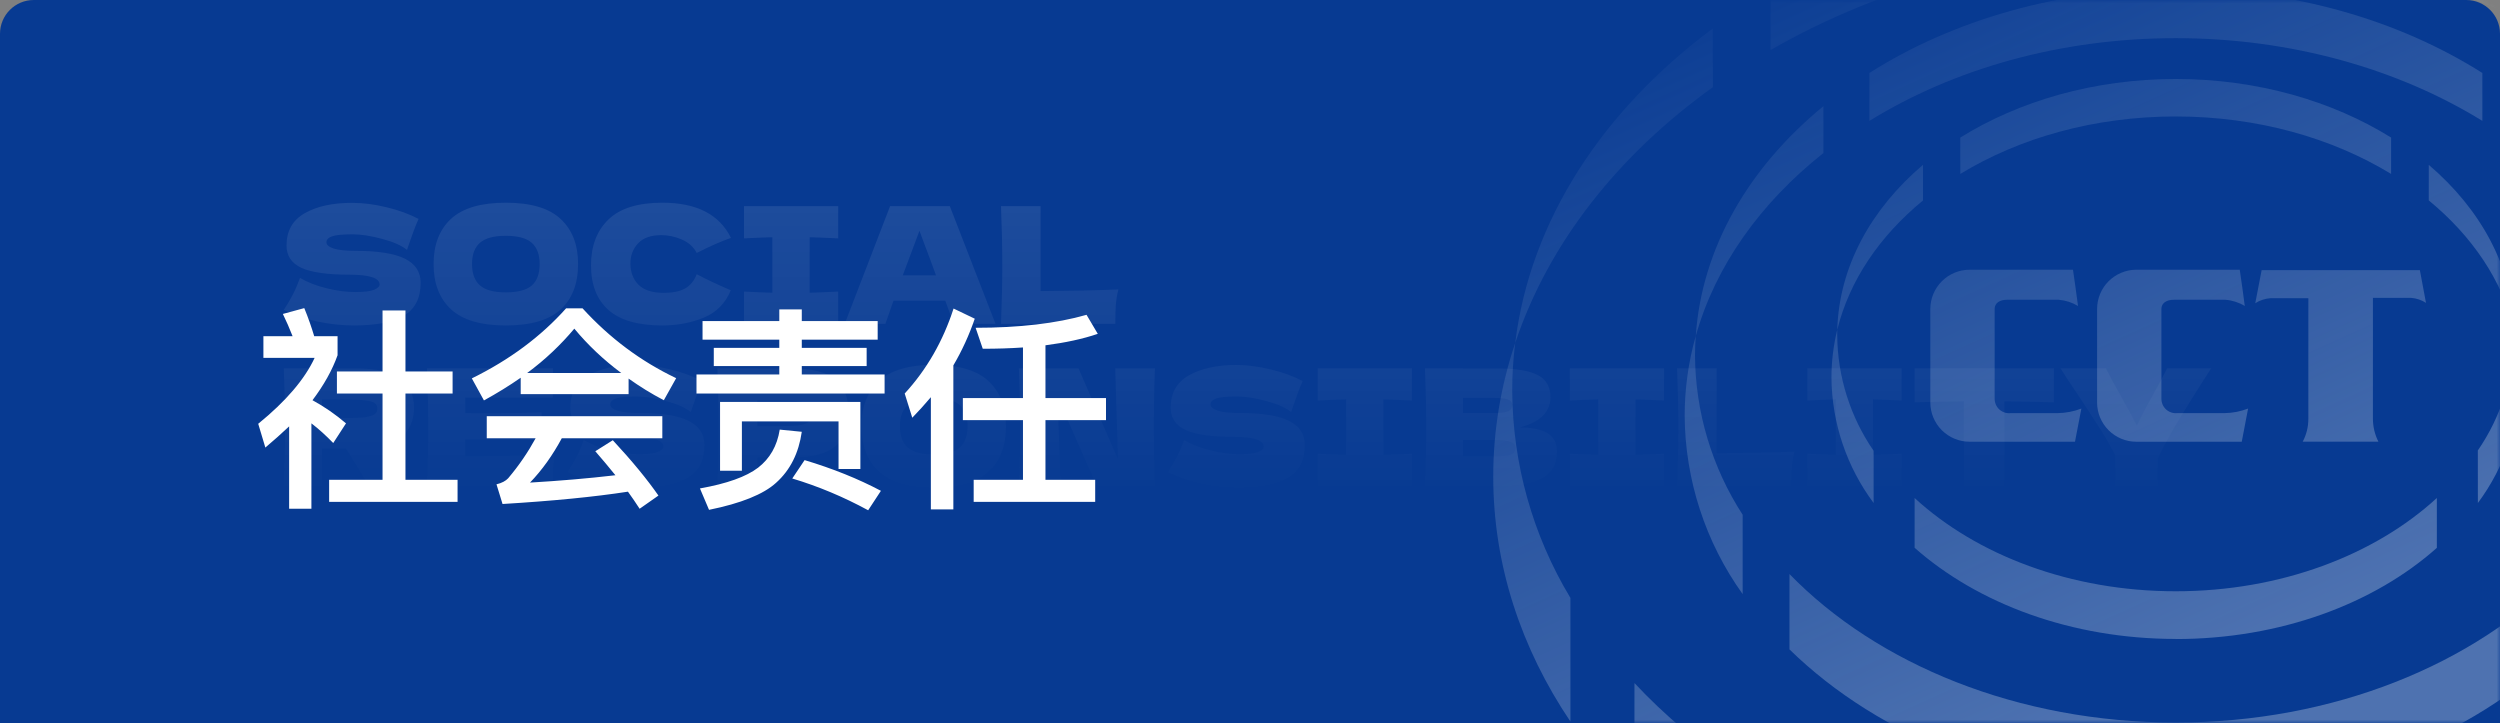
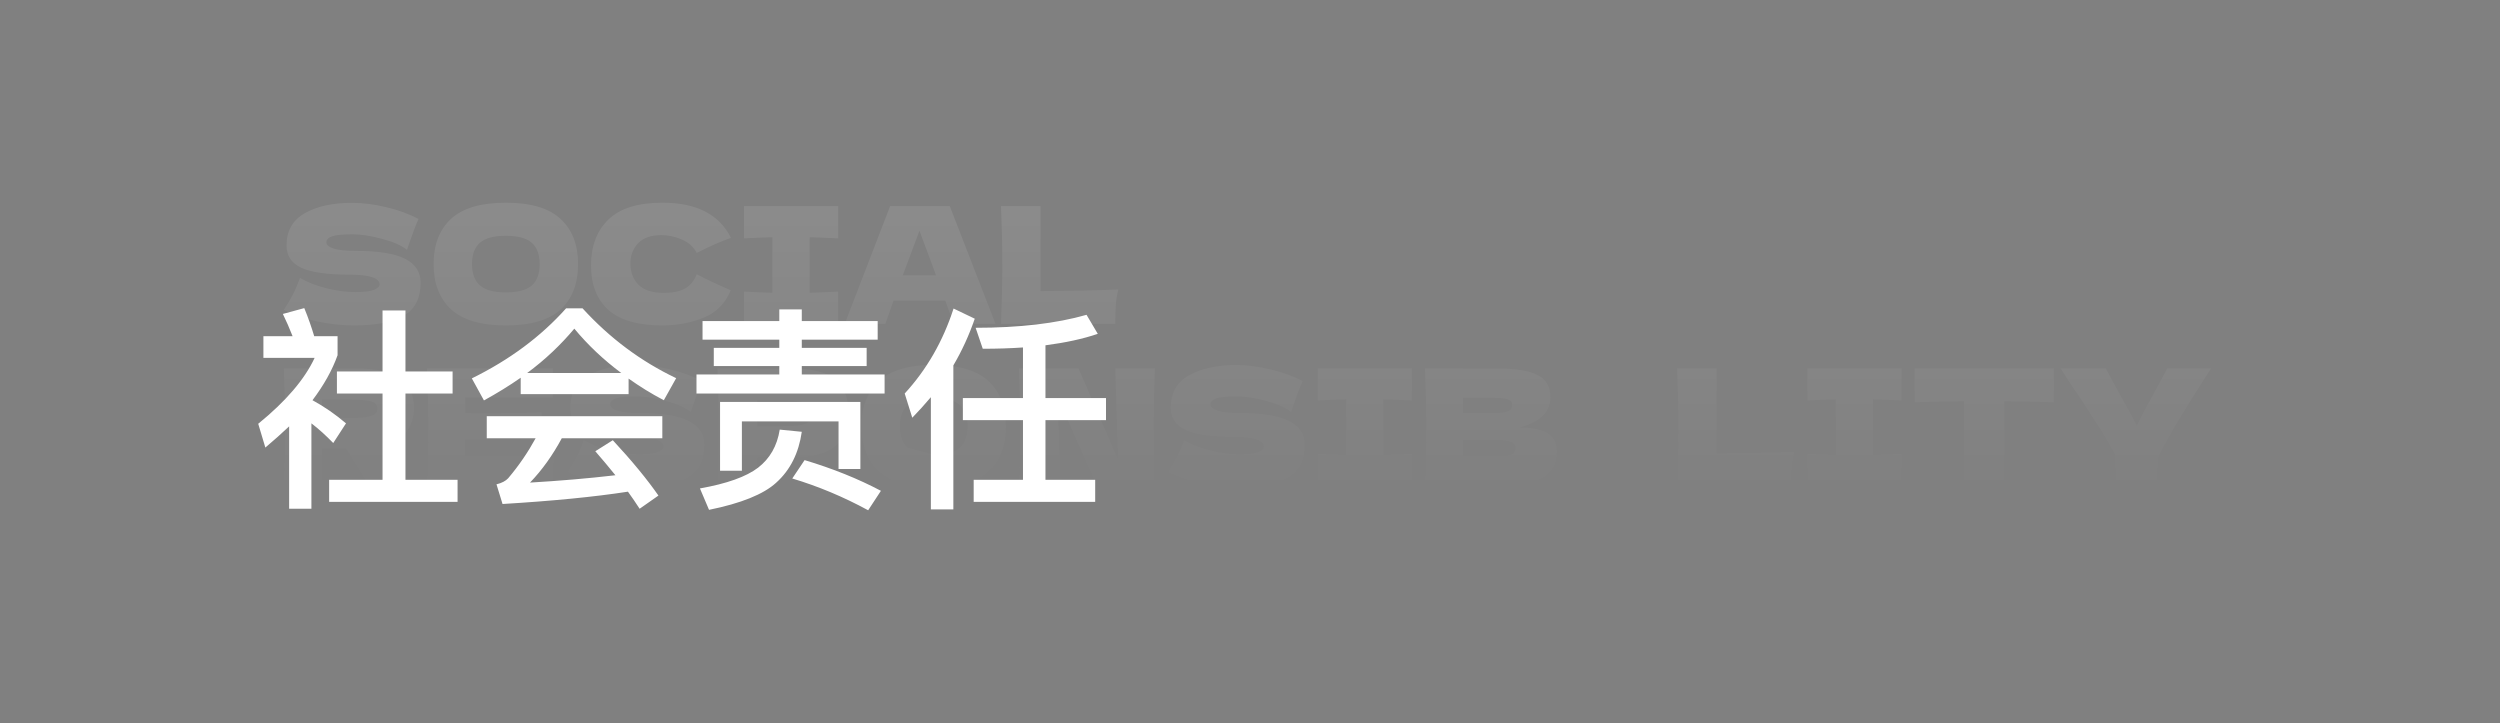
<svg xmlns="http://www.w3.org/2000/svg" width="370" height="107" viewBox="0 0 370 107" fill="none">
  <rect x="0" y="0" width="370" height="107" fill="#808080" stroke="none" />
-   <path d="M0 5C0 2.239 2.239 0 5 0H365C367.761 0 370 2.239 370 5V107H0V5Z" fill="#073A92" />
  <mask id="mask0_1458_16139" style="mask-type:alpha" maskUnits="userSpaceOnUse" x="0" y="0" width="370" height="107">
-     <path d="M0 5C0 2.239 2.239 0 5 0H365C367.761 0 370 2.239 370 5V107H0V5Z" fill="#073A92" />
-   </mask>
+     </mask>
  <g mask="url(#mask0_1458_16139)">
    <path fill-rule="evenodd" clip-rule="evenodd" d="M307.099 65.375H291.492C289.954 65.373 288.48 64.762 287.392 63.675C286.304 62.588 285.691 61.114 285.687 59.576V45.748C285.686 44.984 285.836 44.226 286.127 43.52C286.419 42.813 286.847 42.171 287.386 41.63C287.926 41.088 288.567 40.659 289.273 40.365C289.978 40.072 290.735 39.92 291.499 39.919H306.801C307.062 41.711 307.322 43.503 307.545 45.287C306.675 44.762 305.696 44.446 304.683 44.365H297.043C295.966 44.365 295.208 44.848 295.208 45.711V58.996C295.203 59.296 295.262 59.593 295.38 59.868C295.498 60.144 295.673 60.391 295.893 60.593C296.114 60.796 296.374 60.95 296.658 61.045C296.942 61.14 297.243 61.174 297.541 61.145H304.498C305.71 61.13 306.91 60.901 308.043 60.468L307.099 65.375Z" fill="url(#paint0_linear_1458_16139)" fill-opacity="0.3" />
    <path fill-rule="evenodd" clip-rule="evenodd" d="M331.781 65.375H316.174C314.636 65.375 313.161 64.765 312.072 63.677C310.984 62.59 310.372 61.115 310.37 59.576V45.748C310.368 44.984 310.516 44.227 310.807 43.52C311.098 42.814 311.525 42.171 312.064 41.63C312.603 41.089 313.243 40.659 313.949 40.365C314.654 40.072 315.41 39.92 316.174 39.919H331.484C331.751 41.711 331.996 43.503 332.227 45.287C331.358 44.761 330.378 44.445 329.366 44.365H321.726C320.655 44.365 319.89 44.848 319.89 45.711V58.996C319.885 59.296 319.944 59.593 320.062 59.868C320.18 60.144 320.355 60.391 320.576 60.593C320.796 60.796 321.057 60.95 321.341 61.045C321.625 61.14 321.925 61.174 322.223 61.145H329.187C330.395 61.13 331.59 60.901 332.717 60.468L331.781 65.375Z" fill="url(#paint1_linear_1458_16139)" fill-opacity="0.3" />
    <path fill-rule="evenodd" clip-rule="evenodd" d="M352.003 65.367H340.803C341.356 64.323 341.642 63.159 341.635 61.977V44.134H336.009C335.216 44.196 334.451 44.451 333.779 44.878L334.723 39.978H358.141L359.048 44.826C358.379 44.395 357.612 44.139 356.818 44.082H351.192V61.925C351.187 63.12 351.464 64.3 352.003 65.367Z" fill="url(#paint2_linear_1458_16139)" fill-opacity="0.3" />
    <path fill-rule="evenodd" clip-rule="evenodd" d="M419.775 50.774C421.913 57.146 423.002 63.822 423 70.543C423 83.62 418.875 95.954 411.592 106.794V88.49C417.179 79.23 420.155 68.63 420.206 57.815C420.205 55.462 420.061 53.11 419.775 50.774ZM402.153 118.31C383.685 136.971 354.656 149 322.045 149C289.433 149 260.367 136.978 241.899 118.31V101.092C259.735 120.176 288.95 132.622 322.007 132.622C355.065 132.622 384.317 120.176 402.153 101.092V118.31ZM232.423 106.794C225.125 95.954 221 83.62 221 70.543C220.999 63.82 222.096 57.143 224.248 50.774C223.956 53.11 223.809 55.461 223.809 57.815C223.86 68.63 226.836 79.23 232.423 88.49V106.794Z" fill="url(#paint3_linear_1458_16139)" fill-opacity="0.3" />
    <path fill-rule="evenodd" clip-rule="evenodd" d="M322.008 -17C344.594 -17 365.381 -11.194 381.976 -1.432V7.408C365.202 -2.257 344.467 -7.937 322.008 -7.937C299.549 -7.937 278.784 -2.228 262.04 7.408V-1.432C278.628 -11.194 299.422 -17 322.008 -17ZM390.53 4.233C406.769 16.292 417.553 32.589 419.775 50.774C414.848 36.008 404.517 22.939 390.53 12.894V4.233ZM253.515 12.894C239.499 22.939 229.168 36.008 224.248 50.774C226.478 32.589 237.247 16.292 253.478 4.233L253.515 12.894Z" fill="url(#paint4_linear_1458_16139)" fill-opacity="0.3" />
    <path fill-rule="evenodd" clip-rule="evenodd" d="M322.008 -1.685C339.258 -1.685 355.073 3.006 367.388 10.798V17.89C354.954 10.225 339.146 5.646 322.008 5.646C304.87 5.646 289.07 10.225 276.673 17.89V10.798C288.951 3.006 304.796 -1.685 322.008 -1.685ZM374.18 15.712C385.15 24.738 392.143 36.618 393.043 49.733C390.129 39.324 383.463 30.016 374.18 22.648V15.712ZM269.866 22.648C260.561 30.016 253.88 39.339 250.974 49.733C251.866 36.618 258.866 24.738 269.866 15.712V22.648Z" fill="url(#paint5_linear_1458_16139)" fill-opacity="0.3" />
    <path fill-rule="evenodd" clip-rule="evenodd" d="M393.041 49.733C394.141 53.585 394.706 57.57 394.721 61.576C394.651 71.048 391.649 80.265 386.13 87.962V76.215C390.684 69.187 393.131 61.001 393.183 52.625C393.183 51.659 393.183 50.692 393.079 49.733H393.041ZM379.173 96.11C365.863 109.135 345.202 117.507 322.007 117.507C298.812 117.507 278.159 109.135 264.841 96.11V84.958C277.802 98.288 298.582 106.935 322.007 106.935C345.432 106.935 366.205 98.288 379.173 84.958V96.11ZM257.914 87.932C252.397 80.235 249.398 71.017 249.33 61.547C249.333 57.542 249.885 53.557 250.973 49.703C250.906 50.662 250.861 51.629 250.861 52.595C250.912 60.971 253.36 69.157 257.914 76.185V87.932Z" fill="url(#paint6_linear_1458_16139)" fill-opacity="0.3" />
    <path fill-rule="evenodd" clip-rule="evenodd" d="M322.008 94.578C337.473 94.578 351.334 89.374 360.654 81.084V73.702C351.475 82.132 337.563 87.508 322.008 87.508C306.452 87.508 292.525 82.132 283.361 73.702V81.069C292.703 89.329 306.557 94.563 322.008 94.563V94.578ZM277.297 66.721C273.832 61.688 271.955 55.732 271.909 49.621C271.909 49.346 271.909 49.078 271.909 48.811C271.343 51.135 271.056 53.519 271.054 55.911C271.115 62.595 273.302 69.087 277.297 74.445V66.713V66.721ZM366.725 74.445C370.726 69.07 372.91 62.56 372.961 55.859C372.958 53.466 372.666 51.082 372.091 48.759C372.091 49.026 372.091 49.294 372.091 49.569C372.054 55.679 370.182 61.636 366.718 66.669L366.725 74.445Z" fill="url(#paint7_linear_1458_16139)" fill-opacity="0.3" />
    <path fill-rule="evenodd" clip-rule="evenodd" d="M372.091 48.804C371.846 39.444 367.089 30.909 359.457 24.397V29.66C365.841 34.909 370.337 41.496 372.091 48.804ZM353.883 20.36C345.225 14.97 334.121 11.691 322.007 11.691C309.893 11.691 298.79 14.97 290.124 20.36V25.742C298.857 20.419 309.938 17.237 322.007 17.237C334.077 17.237 345.158 20.419 353.883 25.742V20.36ZM284.602 24.397C276.933 30.909 272.184 39.444 271.916 48.804C273.715 41.496 278.211 34.909 284.602 29.668V24.397Z" fill="url(#paint8_linear_1458_16139)" fill-opacity="0.3" />
  </g>
  <path d="M327.266 54.504L326.81 55.2C325.098 57.856 323.626 60.208 322.394 62.256C321.178 64.288 320.162 66.16 319.346 67.872V71.928H313.082V67.464C312.49 66.264 311.794 65.032 310.994 63.768C310.194 62.488 309.058 60.736 307.586 58.512C306.434 56.816 305.554 55.48 304.946 54.504H311.666C312.146 55.48 312.93 56.928 314.018 58.848C315.106 60.8 315.85 62.176 316.25 62.976C316.81 61.808 317.562 60.376 318.506 58.68C319.61 56.696 320.354 55.304 320.738 54.504H327.266Z" fill="url(#paint9_linear_1458_16139)" fill-opacity="0.1" />
  <path d="M303.975 59.544C301.463 59.464 299.023 59.416 296.655 59.4V71.928H290.655V59.4C288.271 59.416 285.839 59.464 283.359 59.544V54.504H303.975V59.544Z" fill="url(#paint10_linear_1458_16139)" fill-opacity="0.1" />
  <path d="M281.436 59.28C279.532 59.184 278.124 59.128 277.212 59.112V67.32C278.14 67.304 279.548 67.248 281.436 67.152V71.928H267.492V67.152C269.332 67.248 270.732 67.304 271.692 67.32V59.112C270.732 59.128 269.332 59.184 267.492 59.28V54.504H281.436V59.28Z" fill="url(#paint11_linear_1458_16139)" fill-opacity="0.1" />
  <path d="M254.059 67.08C258.699 67.048 262.539 66.968 265.579 66.84C265.371 67.656 265.243 68.44 265.195 69.192C265.147 69.944 265.123 70.856 265.123 71.928H248.203C248.331 68.824 248.395 65.92 248.395 63.216C248.395 60.512 248.331 57.608 248.203 54.504H254.059V67.08Z" fill="url(#paint12_linear_1458_16139)" fill-opacity="0.1" />
-   <path d="M246.28 59.28C244.376 59.184 242.968 59.128 242.056 59.112V67.32C242.984 67.304 244.392 67.248 246.28 67.152V71.928H232.336V67.152C234.176 67.248 235.576 67.304 236.536 67.32V59.112C235.576 59.128 234.176 59.184 232.336 59.28V54.504H246.28V59.28Z" fill="url(#paint13_linear_1458_16139)" fill-opacity="0.1" />
  <path d="M224.955 63.264C228.603 63.264 230.427 64.424 230.427 66.744C230.427 67.832 230.179 68.76 229.683 69.528C229.187 70.28 228.299 70.872 227.019 71.304C225.739 71.72 223.963 71.928 221.691 71.928H210.891C211.019 68.824 211.083 65.92 211.083 63.216C211.083 60.512 211.019 57.608 210.891 54.504H216.531V54.528H221.643C223.627 54.528 225.187 54.696 226.323 55.032C227.475 55.352 228.283 55.824 228.747 56.448C229.227 57.072 229.467 57.864 229.467 58.824C229.467 59.8 229.123 60.672 228.435 61.44C227.763 62.192 226.603 62.8 224.955 63.264ZM216.531 58.896V61.128H221.139C222.131 61.128 222.819 61.04 223.203 60.864C223.603 60.688 223.803 60.368 223.803 59.904C223.803 59.536 223.595 59.28 223.179 59.136C222.779 58.976 222.099 58.896 221.139 58.896H216.531ZM221.139 67.536C221.971 67.536 222.603 67.504 223.035 67.44C223.483 67.36 223.803 67.232 223.995 67.056C224.187 66.864 224.283 66.608 224.283 66.288C224.283 65.872 224.051 65.576 223.587 65.4C223.139 65.208 222.323 65.112 221.139 65.112H216.531V67.536H221.139Z" fill="url(#paint14_linear_1458_16139)" fill-opacity="0.1" />
  <path d="M208.967 59.28C207.063 59.184 205.655 59.128 204.743 59.112V67.32C205.671 67.304 207.079 67.248 208.967 67.152V71.928H195.023V67.152C196.863 67.248 198.263 67.304 199.223 67.32V59.112C198.263 59.128 196.863 59.184 195.023 59.28V54.504H208.967V59.28Z" fill="url(#paint15_linear_1458_16139)" fill-opacity="0.1" />
  <path d="M172.852 69.863C173.396 69.047 173.844 68.287 174.196 67.583C174.564 66.879 174.916 66.063 175.252 65.135C176.388 65.791 177.708 66.303 179.212 66.671C180.716 67.039 182.116 67.223 183.412 67.223C184.74 67.223 185.676 67.111 186.22 66.887C186.764 66.647 187.036 66.391 187.036 66.119C187.036 65.143 185.548 64.655 182.572 64.655C179.308 64.655 176.94 64.319 175.468 63.647C173.996 62.959 173.26 61.855 173.26 60.335C173.26 58.175 174.156 56.583 175.948 55.559C177.74 54.535 180.068 54.023 182.932 54.023C184.596 54.023 186.3 54.239 188.044 54.671C189.804 55.087 191.388 55.663 192.796 56.399C192.332 57.455 191.844 58.743 191.332 60.263C191.236 60.583 191.156 60.823 191.092 60.983C190.276 60.327 189.044 59.783 187.396 59.351C185.748 58.903 184.292 58.679 183.028 58.679C181.508 58.679 180.484 58.783 179.956 58.991C179.428 59.183 179.164 59.471 179.164 59.855C179.164 60.239 179.524 60.551 180.244 60.791C180.98 61.015 182.036 61.127 183.412 61.127C186.804 61.127 189.268 61.519 190.804 62.303C192.34 63.071 193.108 64.255 193.108 65.855C193.108 68.095 192.292 69.711 190.66 70.703C189.028 71.679 186.556 72.167 183.244 72.167C181.468 72.167 179.66 71.975 177.82 71.591C175.98 71.191 174.324 70.615 172.852 69.863Z" fill="url(#paint16_linear_1458_16139)" fill-opacity="0.1" />
  <path d="M170.933 54.527C170.821 57.231 170.765 60.127 170.765 63.215C170.765 66.319 170.821 69.223 170.933 71.927H162.341L156.533 58.823L156.965 71.927H150.797C150.925 68.823 150.989 65.919 150.989 63.215C150.989 60.527 150.925 57.631 150.797 54.527H159.629L165.461 67.991L165.053 54.527H170.933Z" fill="url(#paint17_linear_1458_16139)" fill-opacity="0.1" />
-   <path d="M138.18 72.168C134.516 72.168 131.82 71.376 130.092 69.792C128.364 68.192 127.5 65.952 127.5 63.072C127.5 60.224 128.356 58 130.068 56.4C131.796 54.8 134.5 54 138.18 54C141.876 54 144.58 54.8 146.292 56.4C148.02 58 148.884 60.224 148.884 63.072C148.884 65.968 148.028 68.208 146.316 69.792C144.604 71.376 141.892 72.168 138.18 72.168ZM138.18 67.272C139.956 67.272 141.236 66.936 142.02 66.264C142.804 65.576 143.196 64.512 143.196 63.072C143.196 61.664 142.804 60.616 142.02 59.928C141.236 59.24 139.956 58.896 138.18 58.896C136.42 58.896 135.148 59.24 134.364 59.928C133.58 60.616 133.188 61.664 133.188 63.072C133.188 64.496 133.58 65.552 134.364 66.24C135.148 66.928 136.42 67.272 138.18 67.272Z" fill="url(#paint18_linear_1458_16139)" fill-opacity="0.1" />
+   <path d="M138.18 72.168C134.516 72.168 131.82 71.376 130.092 69.792C128.364 68.192 127.5 65.952 127.5 63.072C127.5 60.224 128.356 58 130.068 56.4C131.796 54.8 134.5 54 138.18 54C141.876 54 144.58 54.8 146.292 56.4C148.02 58 148.884 60.224 148.884 63.072C148.884 65.968 148.028 68.208 146.316 69.792C144.604 71.376 141.892 72.168 138.18 72.168ZM138.18 67.272C139.956 67.272 141.236 66.936 142.02 66.264C142.804 65.576 143.196 64.512 143.196 63.072C143.196 61.664 142.804 60.616 142.02 59.928C141.236 59.24 139.956 58.896 138.18 58.896C136.42 58.896 135.148 59.24 134.364 59.928C133.58 60.616 133.188 61.664 133.188 63.072C133.188 64.496 133.58 65.552 134.364 66.24Z" fill="url(#paint18_linear_1458_16139)" fill-opacity="0.1" />
  <path d="M117.068 54.528C120.252 54.528 122.468 55.096 123.716 56.232C124.964 57.352 125.588 58.936 125.588 60.984C125.588 62.392 125.34 63.592 124.844 64.584C124.348 65.56 123.476 66.328 122.228 66.888C120.98 67.432 119.26 67.704 117.068 67.704H112.076V71.928H106.172C106.3 68.824 106.364 65.92 106.364 63.216C106.364 60.512 106.3 57.608 106.172 54.504H112.076V54.528H117.068ZM115.388 63.072C116.716 63.072 117.708 63.024 118.364 62.928C119.036 62.816 119.5 62.624 119.756 62.352C120.028 62.08 120.164 61.68 120.164 61.152C120.164 60.624 120.036 60.232 119.78 59.976C119.54 59.704 119.084 59.52 118.412 59.424C117.756 59.328 116.748 59.28 115.388 59.28H112.076V63.072H115.388Z" fill="url(#paint19_linear_1458_16139)" fill-opacity="0.1" />
  <path d="M84 69.863C84.544 69.047 84.992 68.287 85.344 67.583C85.712 66.879 86.064 66.063 86.4 65.135C87.536 65.791 88.856 66.303 90.36 66.671C91.864 67.039 93.264 67.223 94.56 67.223C95.888 67.223 96.824 67.111 97.368 66.887C97.912 66.647 98.184 66.391 98.184 66.119C98.184 65.143 96.696 64.655 93.72 64.655C90.456 64.655 88.088 64.319 86.616 63.647C85.144 62.959 84.408 61.855 84.408 60.335C84.408 58.175 85.304 56.583 87.096 55.559C88.888 54.535 91.216 54.023 94.08 54.023C95.744 54.023 97.448 54.239 99.192 54.671C100.952 55.087 102.536 55.663 103.944 56.399C103.48 57.455 102.992 58.743 102.48 60.263C102.384 60.583 102.304 60.823 102.24 60.983C101.424 60.327 100.192 59.783 98.544 59.351C96.896 58.903 95.44 58.679 94.176 58.679C92.656 58.679 91.632 58.783 91.104 58.991C90.576 59.183 90.312 59.471 90.312 59.855C90.312 60.239 90.672 60.551 91.392 60.791C92.128 61.015 93.184 61.127 94.56 61.127C97.952 61.127 100.416 61.519 101.952 62.303C103.488 63.071 104.256 64.255 104.256 65.855C104.256 68.095 103.44 69.711 101.808 70.703C100.176 71.679 97.704 72.167 94.392 72.167C92.616 72.167 90.808 71.975 88.968 71.591C87.128 71.191 85.472 70.615 84 69.863Z" fill="url(#paint20_linear_1458_16139)" fill-opacity="0.1" />
  <path d="M68.852 67.536C74.931 67.504 79.34 67.416 82.076 67.272C81.963 67.928 81.891 68.608 81.859 69.312C81.844 70 81.835 70.872 81.835 71.928H63.188C63.316 68.824 63.38 65.92 63.38 63.216C63.38 60.512 63.316 57.608 63.188 54.504H81.835V58.848H68.852V61.152C69.62 61.168 70.755 61.176 72.26 61.176C74.803 61.176 77.436 61.128 80.156 61.032V65.16C77.436 65.064 74.803 65.016 72.26 65.016C70.755 65.016 69.62 65.024 68.852 65.04V67.536Z" fill="url(#paint21_linear_1458_16139)" fill-opacity="0.1" />
  <path d="M61.272 60.312C61.272 61.704 60.928 62.88 60.24 63.84C59.568 64.8 58.408 65.496 56.76 65.928C56.952 66.184 57.088 66.384 57.168 66.528L61.056 71.928H54.528C53.824 70.616 52.712 68.76 51.192 66.36H47.664V71.928H42C42.128 68.824 42.192 65.92 42.192 63.216C42.192 60.512 42.128 57.608 42 54.504H47.664V54.528H52.584C55.816 54.528 58.072 55.048 59.352 56.088C60.632 57.128 61.272 58.536 61.272 60.312ZM47.664 59.136V61.872H50.904C52.264 61.872 53.288 61.832 53.976 61.752C54.68 61.656 55.168 61.512 55.44 61.32C55.712 61.128 55.848 60.848 55.848 60.48C55.848 60.128 55.72 59.856 55.464 59.664C55.208 59.472 54.728 59.336 54.024 59.256C53.32 59.176 52.28 59.136 50.904 59.136H47.664Z" fill="url(#paint22_linear_1458_16139)" fill-opacity="0.1" />
  <path d="M154.004 43.08C158.644 43.048 162.484 42.968 165.524 42.84C165.316 43.656 165.188 44.44 165.14 45.192C165.092 45.944 165.068 46.856 165.068 47.928H148.148C148.276 44.824 148.34 41.92 148.34 39.216C148.34 36.512 148.276 33.608 148.148 30.504H154.004V43.08Z" fill="url(#paint23_linear_1458_16139)" fill-opacity="0.1" />
  <path d="M141.121 47.928C140.817 47.016 140.409 45.872 139.897 44.496H132.241L131.041 47.928H125.017L131.737 30.504H140.569L147.337 47.928H141.121ZM138.529 40.752C137.921 39.072 137.297 37.392 136.657 35.712L136.081 34.152C135.521 35.608 134.697 37.808 133.609 40.752H138.529Z" fill="url(#paint24_linear_1458_16139)" fill-opacity="0.1" />
  <path d="M124.053 35.28C122.149 35.184 120.741 35.128 119.829 35.112V43.32C120.757 43.304 122.165 43.248 124.053 43.152V47.928H110.109V43.152C111.949 43.248 113.349 43.304 114.309 43.32V35.112C113.349 35.128 111.949 35.184 110.109 35.28V30.504H124.053V35.28Z" fill="url(#paint25_linear_1458_16139)" fill-opacity="0.1" />
  <path d="M98.029 48.168C94.413 48.168 91.749 47.4 90.037 45.864C88.325 44.328 87.469 42.136 87.469 39.288C87.469 36.424 88.325 34.16 90.037 32.496C91.749 30.832 94.413 30 98.029 30C103.085 30 106.469 31.736 108.181 35.208C106.741 35.704 105.053 36.448 103.117 37.44C102.653 36.544 101.917 35.88 100.909 35.448C99.917 35.016 98.901 34.8 97.861 34.8C96.325 34.8 95.181 35.208 94.429 36.024C93.677 36.824 93.301 37.816 93.301 39C93.301 40.28 93.701 41.328 94.501 42.144C95.317 42.944 96.557 43.344 98.221 43.344C99.549 43.344 100.605 43.128 101.389 42.696C102.173 42.248 102.749 41.544 103.117 40.584C104.429 41.288 106.109 42.08 108.157 42.96C107.357 44.896 106.021 46.248 104.149 47.016C102.277 47.784 100.237 48.168 98.029 48.168Z" fill="url(#paint26_linear_1458_16139)" fill-opacity="0.1" />
  <path d="M74.852 48.168C71.188 48.168 68.492 47.376 66.764 45.792C65.036 44.192 64.172 41.952 64.172 39.072C64.172 36.224 65.028 34 66.74 32.4C68.468 30.8 71.172 30 74.852 30C78.548 30 81.252 30.8 82.964 32.4C84.692 34 85.556 36.224 85.556 39.072C85.556 41.968 84.7 44.208 82.988 45.792C81.276 47.376 78.564 48.168 74.852 48.168ZM74.852 43.272C76.628 43.272 77.908 42.936 78.692 42.264C79.476 41.576 79.868 40.512 79.868 39.072C79.868 37.664 79.476 36.616 78.692 35.928C77.908 35.24 76.628 34.896 74.852 34.896C73.092 34.896 71.82 35.24 71.036 35.928C70.252 36.616 69.86 37.664 69.86 39.072C69.86 40.496 70.252 41.552 71.036 42.24C71.82 42.928 73.092 43.272 74.852 43.272Z" fill="url(#paint27_linear_1458_16139)" fill-opacity="0.1" />
  <path d="M42 45.863C42.544 45.047 42.992 44.287 43.344 43.583C43.712 42.879 44.064 42.063 44.4 41.135C45.536 41.791 46.856 42.303 48.36 42.671C49.864 43.039 51.264 43.223 52.56 43.223C53.888 43.223 54.824 43.111 55.368 42.887C55.912 42.647 56.184 42.391 56.184 42.119C56.184 41.143 54.696 40.655 51.72 40.655C48.456 40.655 46.088 40.319 44.616 39.647C43.144 38.959 42.408 37.855 42.408 36.335C42.408 34.175 43.304 32.583 45.096 31.559C46.888 30.535 49.216 30.023 52.08 30.023C53.744 30.023 55.448 30.239 57.192 30.671C58.952 31.087 60.536 31.663 61.944 32.399C61.48 33.455 60.992 34.743 60.48 36.263C60.384 36.583 60.304 36.823 60.24 36.983C59.424 36.327 58.192 35.783 56.544 35.351C54.896 34.903 53.44 34.679 52.176 34.679C50.656 34.679 49.632 34.783 49.104 34.991C48.576 35.183 48.312 35.471 48.312 35.855C48.312 36.239 48.672 36.551 49.392 36.791C50.128 37.015 51.184 37.127 52.56 37.127C55.952 37.127 58.416 37.519 59.952 38.303C61.488 39.071 62.256 40.255 62.256 41.855C62.256 44.095 61.44 45.711 59.808 46.703C58.176 47.679 55.704 48.167 52.392 48.167C50.616 48.167 48.808 47.975 46.968 47.591C45.128 47.191 43.472 46.615 42 45.863Z" fill="url(#paint28_linear_1458_16139)" fill-opacity="0.1" />
  <path d="M56.616 45.952H60.008V54.976H66.984V58.24H60.008V71.008H67.72V74.272H48.712V71.008H56.616V58.24H49.864V54.976H56.616V45.952ZM42.792 63.104C41.704 64.128 40.52 65.184 39.272 66.24L38.216 62.72C42.312 59.392 45.096 56.128 46.568 52.96H38.984V49.76H43.304C42.856 48.608 42.376 47.52 41.864 46.464L45.032 45.6C45.64 47.072 46.12 48.48 46.504 49.76H49.96V52.576C49.16 54.816 47.912 57.024 46.248 59.232C48.008 60.192 49.672 61.344 51.208 62.656L49.32 65.568C48.232 64.448 47.176 63.488 46.088 62.656V75.296H42.792V63.104ZM83.784 45.632H86.216C90.216 50.016 94.824 53.472 100.072 55.968L98.248 59.232C96.392 58.272 94.664 57.184 93.032 56.032V58.336H77.064V55.904C75.368 57.088 73.544 58.208 71.624 59.264L69.832 56C75.432 53.248 80.072 49.792 83.784 45.632ZM78.024 55.2H91.944C89.32 53.248 87.016 51.072 85 48.64C83.016 51.008 80.712 53.216 78.024 55.2ZM72.04 61.6H98.024V64.864H83.144C81.8 67.36 80.232 69.568 78.44 71.424C82.76 71.168 86.984 70.816 91.08 70.336C90.152 69.184 89.16 68 88.104 66.784L90.696 65.152C93.608 68.288 95.848 71.04 97.448 73.344L94.664 75.296C94.12 74.464 93.544 73.6 92.936 72.768C87.976 73.536 81.8 74.144 74.376 74.592L73.48 71.68C74.28 71.488 74.856 71.168 75.208 70.784C76.808 68.896 78.152 66.912 79.272 64.864H72.04V61.6ZM103.976 47.52H115.336V45.792H118.664V47.52H129.896V50.272H118.664V51.488H128.264V54.176H118.664V55.424H130.92V58.24H103.08V55.424H115.336V54.176H105.64V51.488H115.336V50.272H103.976V47.52ZM127.336 59.488V69.408H124.104V62.368H109.8V69.664H106.568V59.488H127.336ZM119.08 68.096C123.24 69.344 126.984 70.848 130.376 72.64L128.488 75.52C124.84 73.536 121.096 71.968 117.256 70.816L119.08 68.096ZM115.4 63.584L118.664 63.904C118.216 67.04 116.968 69.568 114.856 71.456C113 73.152 109.672 74.496 104.936 75.456L103.592 72.288C107.56 71.584 110.44 70.56 112.2 69.216C113.928 67.872 115.016 66.016 115.4 63.584ZM160.808 46.592L162.472 49.408C160.232 50.176 157.64 50.72 154.728 51.104V58.912H163.688V62.176H154.728V71.008H162.088V74.272H144.104V71.008H151.4V62.176H142.504V58.912H151.4V51.424C149.544 51.552 147.56 51.616 145.448 51.616L144.392 48.512C150.856 48.512 156.328 47.872 160.808 46.592ZM141.128 45.664L144.264 47.168C143.432 49.6 142.376 51.904 141.096 54.08V75.392H137.768V58.784C136.904 59.808 135.976 60.832 135.016 61.824L133.896 58.24C137.16 54.688 139.56 50.496 141.128 45.664Z" fill="white" />
  <defs>
    <linearGradient id="paint0_linear_1458_16139" x1="310.371" y1="106.984" x2="257.29" y2="-10.293" gradientUnits="userSpaceOnUse">
      <stop stop-color="#F3F5F8" />
      <stop offset="1" stop-color="#F3F5F8" stop-opacity="0" />
    </linearGradient>
    <linearGradient id="paint1_linear_1458_16139" x1="310.371" y1="106.984" x2="257.29" y2="-10.293" gradientUnits="userSpaceOnUse">
      <stop stop-color="#F3F5F8" />
      <stop offset="1" stop-color="#F3F5F8" stop-opacity="0" />
    </linearGradient>
    <linearGradient id="paint2_linear_1458_16139" x1="310.371" y1="106.984" x2="257.29" y2="-10.293" gradientUnits="userSpaceOnUse">
      <stop stop-color="#F3F5F8" />
      <stop offset="1" stop-color="#F3F5F8" stop-opacity="0" />
    </linearGradient>
    <linearGradient id="paint3_linear_1458_16139" x1="310.371" y1="106.984" x2="257.29" y2="-10.293" gradientUnits="userSpaceOnUse">
      <stop stop-color="#F3F5F8" />
      <stop offset="1" stop-color="#F3F5F8" stop-opacity="0" />
    </linearGradient>
    <linearGradient id="paint4_linear_1458_16139" x1="310.371" y1="106.984" x2="257.29" y2="-10.293" gradientUnits="userSpaceOnUse">
      <stop stop-color="#F3F5F8" />
      <stop offset="1" stop-color="#F3F5F8" stop-opacity="0" />
    </linearGradient>
    <linearGradient id="paint5_linear_1458_16139" x1="310.371" y1="106.984" x2="257.29" y2="-10.293" gradientUnits="userSpaceOnUse">
      <stop stop-color="#F3F5F8" />
      <stop offset="1" stop-color="#F3F5F8" stop-opacity="0" />
    </linearGradient>
    <linearGradient id="paint6_linear_1458_16139" x1="310.371" y1="106.984" x2="257.29" y2="-10.293" gradientUnits="userSpaceOnUse">
      <stop stop-color="#F3F5F8" />
      <stop offset="1" stop-color="#F3F5F8" stop-opacity="0" />
    </linearGradient>
    <linearGradient id="paint7_linear_1458_16139" x1="310.371" y1="106.984" x2="257.29" y2="-10.293" gradientUnits="userSpaceOnUse">
      <stop stop-color="#F3F5F8" />
      <stop offset="1" stop-color="#F3F5F8" stop-opacity="0" />
    </linearGradient>
    <linearGradient id="paint8_linear_1458_16139" x1="310.371" y1="106.984" x2="257.29" y2="-10.293" gradientUnits="userSpaceOnUse">
      <stop stop-color="#F3F5F8" />
      <stop offset="1" stop-color="#F3F5F8" stop-opacity="0" />
    </linearGradient>
    <linearGradient id="paint9_linear_1458_16139" x1="184.54" y1="25.928" x2="184.54" y2="73.928" gradientUnits="userSpaceOnUse">
      <stop stop-color="white" />
      <stop offset="1" stop-color="white" stop-opacity="0" />
    </linearGradient>
    <linearGradient id="paint10_linear_1458_16139" x1="184.54" y1="25.928" x2="184.54" y2="73.928" gradientUnits="userSpaceOnUse">
      <stop stop-color="white" />
      <stop offset="1" stop-color="white" stop-opacity="0" />
    </linearGradient>
    <linearGradient id="paint11_linear_1458_16139" x1="184.54" y1="25.928" x2="184.54" y2="73.928" gradientUnits="userSpaceOnUse">
      <stop stop-color="white" />
      <stop offset="1" stop-color="white" stop-opacity="0" />
    </linearGradient>
    <linearGradient id="paint12_linear_1458_16139" x1="184.54" y1="25.928" x2="184.54" y2="73.928" gradientUnits="userSpaceOnUse">
      <stop stop-color="white" />
      <stop offset="1" stop-color="white" stop-opacity="0" />
    </linearGradient>
    <linearGradient id="paint13_linear_1458_16139" x1="184.54" y1="25.928" x2="184.54" y2="73.928" gradientUnits="userSpaceOnUse">
      <stop stop-color="white" />
      <stop offset="1" stop-color="white" stop-opacity="0" />
    </linearGradient>
    <linearGradient id="paint14_linear_1458_16139" x1="184.54" y1="25.928" x2="184.54" y2="73.928" gradientUnits="userSpaceOnUse">
      <stop stop-color="white" />
      <stop offset="1" stop-color="white" stop-opacity="0" />
    </linearGradient>
    <linearGradient id="paint15_linear_1458_16139" x1="184.54" y1="25.928" x2="184.54" y2="73.928" gradientUnits="userSpaceOnUse">
      <stop stop-color="white" />
      <stop offset="1" stop-color="white" stop-opacity="0" />
    </linearGradient>
    <linearGradient id="paint16_linear_1458_16139" x1="184.54" y1="25.927" x2="184.54" y2="73.927" gradientUnits="userSpaceOnUse">
      <stop stop-color="white" />
      <stop offset="1" stop-color="white" stop-opacity="0" />
    </linearGradient>
    <linearGradient id="paint17_linear_1458_16139" x1="184.54" y1="25.927" x2="184.54" y2="73.927" gradientUnits="userSpaceOnUse">
      <stop stop-color="white" />
      <stop offset="1" stop-color="white" stop-opacity="0" />
    </linearGradient>
    <linearGradient id="paint18_linear_1458_16139" x1="184.54" y1="25.928" x2="184.54" y2="73.928" gradientUnits="userSpaceOnUse">
      <stop stop-color="white" />
      <stop offset="1" stop-color="white" stop-opacity="0" />
    </linearGradient>
    <linearGradient id="paint19_linear_1458_16139" x1="184.54" y1="25.928" x2="184.54" y2="73.928" gradientUnits="userSpaceOnUse">
      <stop stop-color="white" />
      <stop offset="1" stop-color="white" stop-opacity="0" />
    </linearGradient>
    <linearGradient id="paint20_linear_1458_16139" x1="184.54" y1="25.927" x2="184.54" y2="73.927" gradientUnits="userSpaceOnUse">
      <stop stop-color="white" />
      <stop offset="1" stop-color="white" stop-opacity="0" />
    </linearGradient>
    <linearGradient id="paint21_linear_1458_16139" x1="184.54" y1="25.928" x2="184.54" y2="73.928" gradientUnits="userSpaceOnUse">
      <stop stop-color="white" />
      <stop offset="1" stop-color="white" stop-opacity="0" />
    </linearGradient>
    <linearGradient id="paint22_linear_1458_16139" x1="184.54" y1="25.928" x2="184.54" y2="73.928" gradientUnits="userSpaceOnUse">
      <stop stop-color="white" />
      <stop offset="1" stop-color="white" stop-opacity="0" />
    </linearGradient>
    <linearGradient id="paint23_linear_1458_16139" x1="184.54" y1="25.928" x2="184.54" y2="73.928" gradientUnits="userSpaceOnUse">
      <stop stop-color="white" />
      <stop offset="1" stop-color="white" stop-opacity="0" />
    </linearGradient>
    <linearGradient id="paint24_linear_1458_16139" x1="184.54" y1="25.928" x2="184.54" y2="73.928" gradientUnits="userSpaceOnUse">
      <stop stop-color="white" />
      <stop offset="1" stop-color="white" stop-opacity="0" />
    </linearGradient>
    <linearGradient id="paint25_linear_1458_16139" x1="184.54" y1="25.928" x2="184.54" y2="73.928" gradientUnits="userSpaceOnUse">
      <stop stop-color="white" />
      <stop offset="1" stop-color="white" stop-opacity="0" />
    </linearGradient>
    <linearGradient id="paint26_linear_1458_16139" x1="184.54" y1="25.928" x2="184.54" y2="73.928" gradientUnits="userSpaceOnUse">
      <stop stop-color="white" />
      <stop offset="1" stop-color="white" stop-opacity="0" />
    </linearGradient>
    <linearGradient id="paint27_linear_1458_16139" x1="184.54" y1="25.928" x2="184.54" y2="73.928" gradientUnits="userSpaceOnUse">
      <stop stop-color="white" />
      <stop offset="1" stop-color="white" stop-opacity="0" />
    </linearGradient>
    <linearGradient id="paint28_linear_1458_16139" x1="184.54" y1="25.927" x2="184.54" y2="73.927" gradientUnits="userSpaceOnUse">
      <stop stop-color="white" />
      <stop offset="1" stop-color="white" stop-opacity="0" />
    </linearGradient>
  </defs>
</svg>